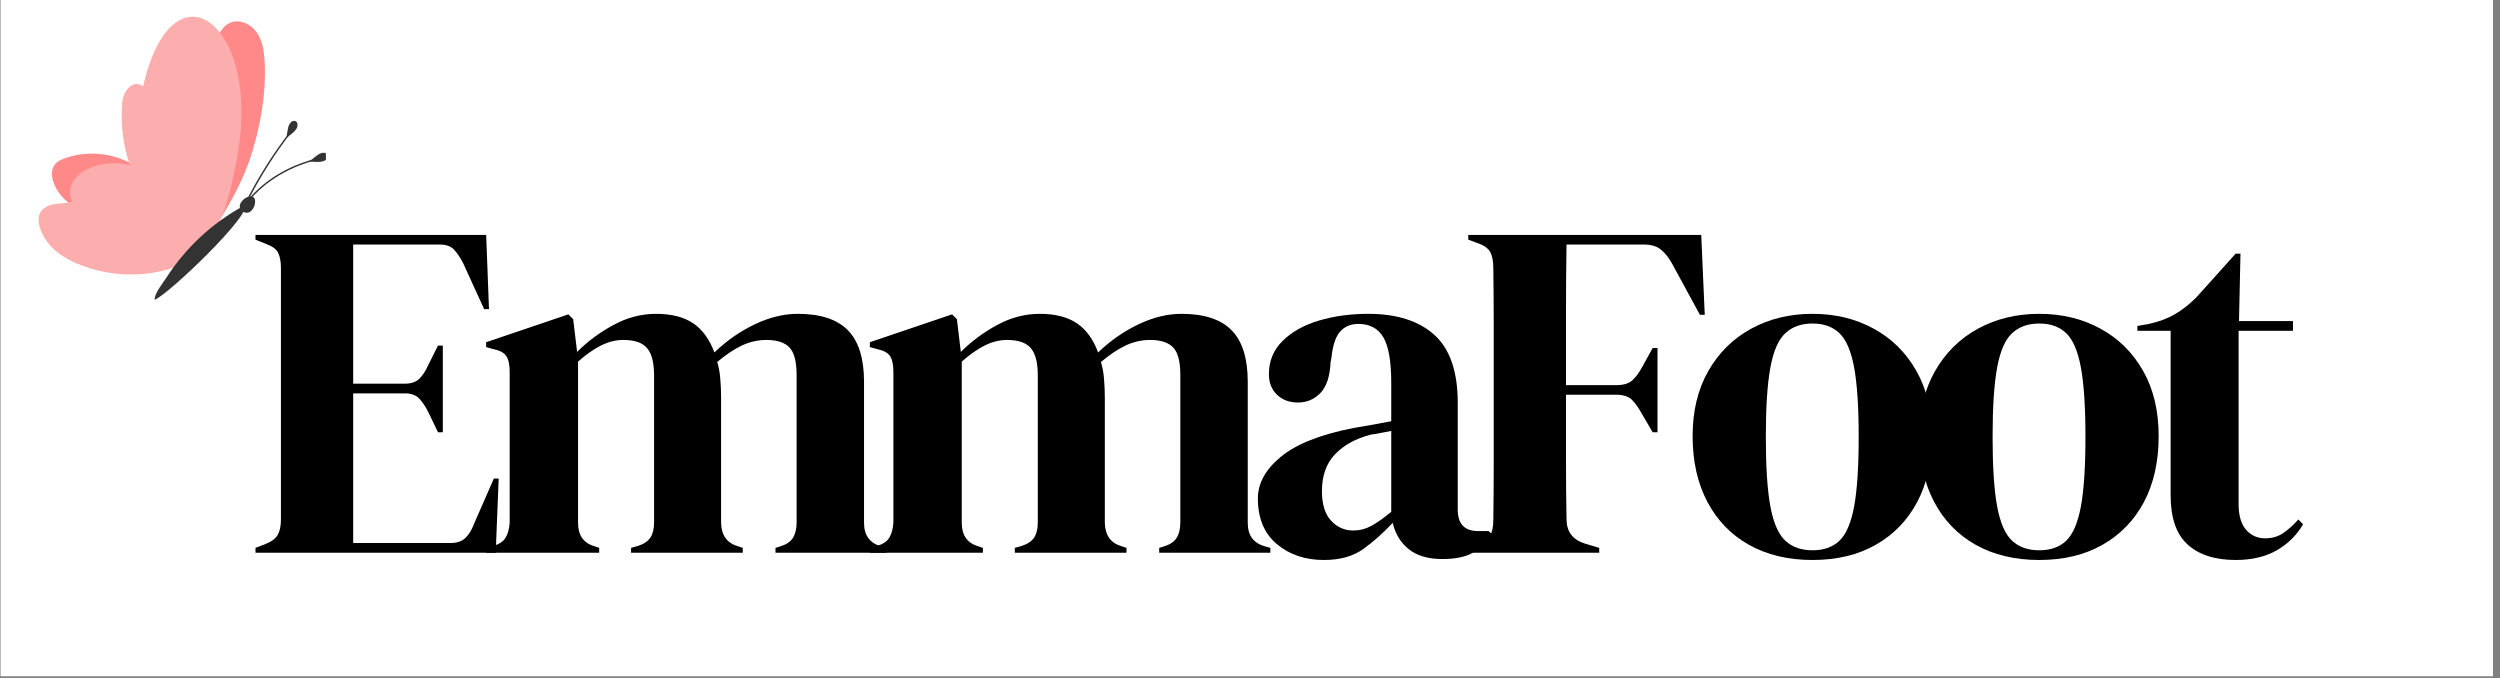
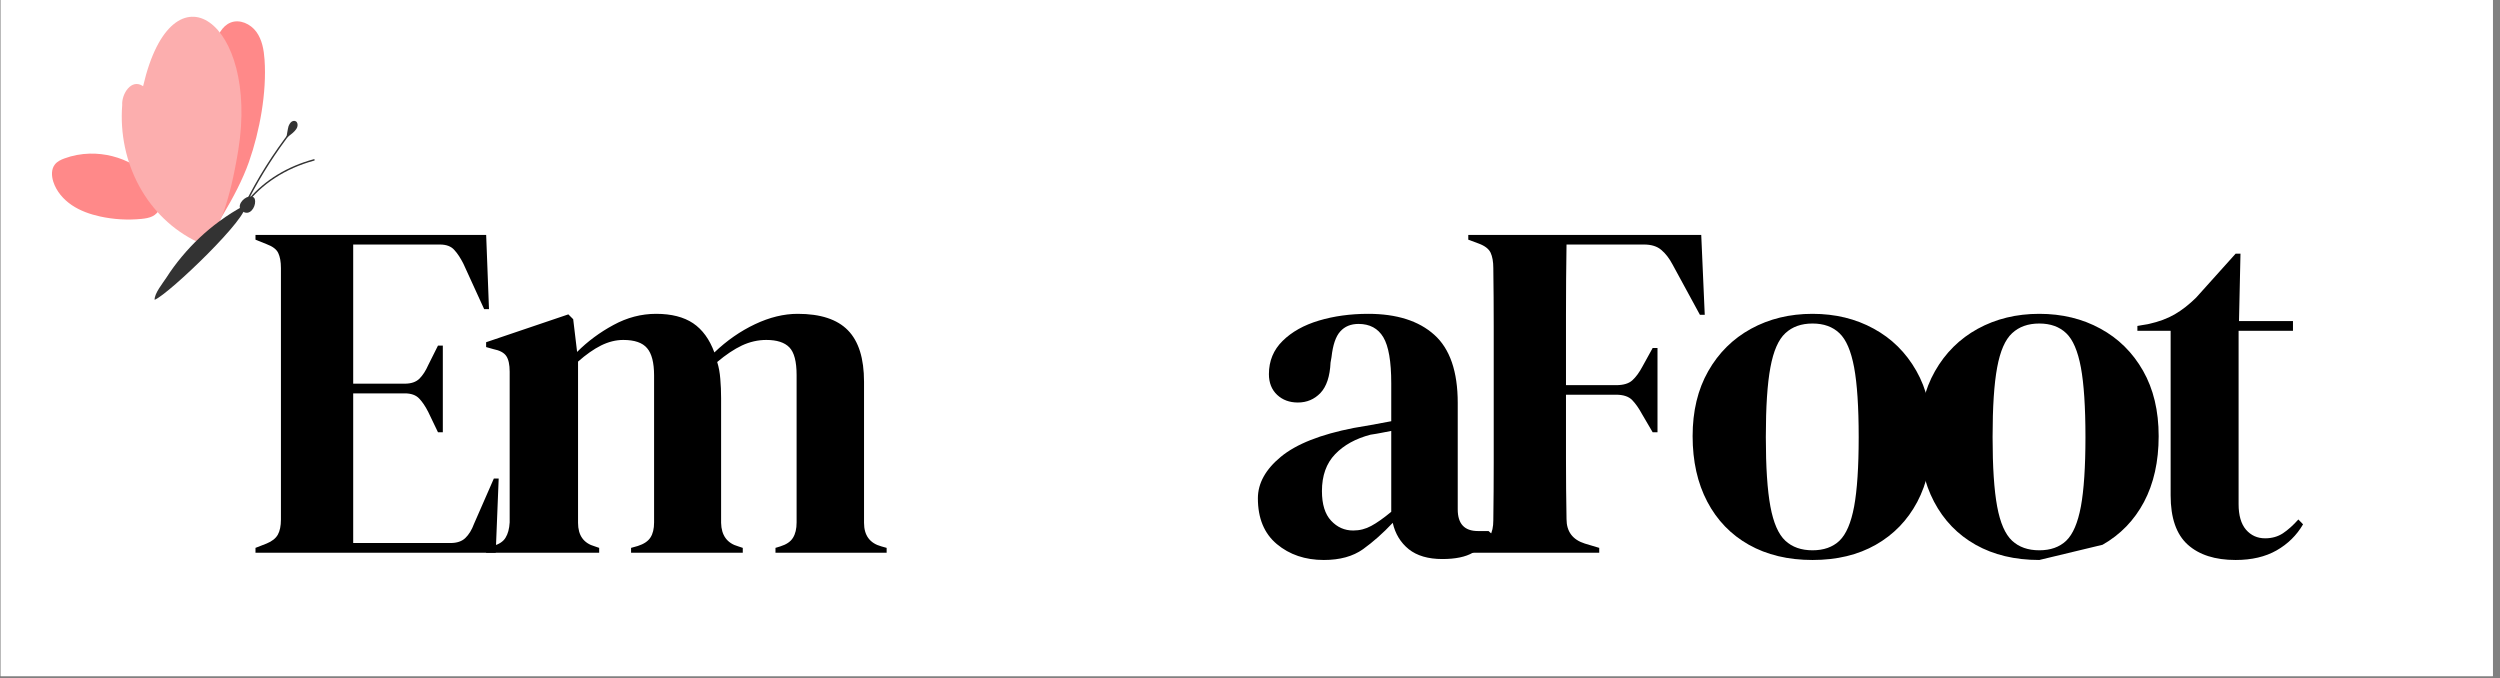
<svg xmlns="http://www.w3.org/2000/svg" version="1.2" preserveAspectRatio="xMidYMid meet" height="105" viewBox="0 0 290.25 78.75" zoomAndPan="magnify" width="387">
  <rect x="0" y="0" width="290.25" height="78.75" fill="#808080" stroke="none" />
  <defs>
    <clipPath id="a1f3a2fb65">
      <path d="M 0.086 0 L 289.418 0 L 289.418 78.5 L 0.086 78.5 Z M 0.086 0" />
    </clipPath>
    <clipPath id="7f2954d10f">
-       <path d="M 4.418 18 L 25 18 L 25 32 L 4.418 32 Z M 4.418 18" />
-     </clipPath>
+       </clipPath>
    <clipPath id="b9e991d587">
      <path d="M 17 23 L 29 23 L 29 34.812 L 17 34.812 Z M 17 23" />
    </clipPath>
    <clipPath id="e4a609dadf">
      <path d="M 35 17 L 37.84 17 L 37.84 19 L 35 19 Z M 35 17" />
    </clipPath>
  </defs>
  <g id="1ac0e92ca0">
    <g clip-path="url(#a1f3a2fb65)" clip-rule="nonzero">
      <path d="M 0.086 0 L 289.418 0 L 289.418 78.5 L 0.086 78.5 Z M 0.086 0" style="stroke:none;fill-rule:nonzero;fill:#ffffff;fill-opacity:1;" />
      <path d="M 0.086 0 L 289.418 0 L 289.418 78.5 L 0.086 78.5 Z M 0.086 0" style="stroke:none;fill-rule:nonzero;fill:#ffffff;fill-opacity:1;" />
    </g>
    <g style="fill:#000000;fill-opacity:1;">
      <g transform="translate(28.428, 64.17)">
        <path d="M 1.234 0 L 1.234 -0.562 L 2.516 -1.062 C 3.148 -1.32 3.586 -1.664 3.828 -2.094 C 4.066 -2.52 4.188 -3.109 4.188 -3.859 L 4.188 -33.047 C 4.188 -33.785 4.082 -34.367 3.875 -34.797 C 3.676 -35.223 3.223 -35.566 2.516 -35.828 L 1.234 -36.344 L 1.234 -36.891 L 28.016 -36.891 L 28.344 -28.281 L 27.781 -28.281 L 25.375 -33.547 C 25.039 -34.211 24.688 -34.75 24.312 -35.156 C 23.945 -35.57 23.391 -35.781 22.641 -35.781 L 12.578 -35.781 L 12.578 -19.625 L 18.562 -19.625 C 19.301 -19.625 19.867 -19.816 20.266 -20.203 C 20.66 -20.598 21.004 -21.129 21.297 -21.797 L 22.422 -24.047 L 22.984 -24.047 L 22.984 -13.984 L 22.422 -13.984 L 21.297 -16.328 C 20.961 -16.992 20.609 -17.52 20.234 -17.906 C 19.859 -18.301 19.301 -18.5 18.562 -18.5 L 12.578 -18.5 L 12.578 -1.125 L 23.875 -1.125 C 24.613 -1.125 25.188 -1.316 25.594 -1.703 C 26.008 -2.098 26.348 -2.648 26.609 -3.359 L 28.906 -8.609 L 29.469 -8.609 L 29.125 0 Z M 1.234 0" style="stroke:none" />
      </g>
    </g>
    <g style="fill:#000000;fill-opacity:1;">
      <g transform="translate(55.314, 64.17)">
        <path d="M 1.125 0 L 1.125 -0.562 L 1.906 -0.781 C 2.613 -0.969 3.102 -1.285 3.375 -1.734 C 3.656 -2.18 3.816 -2.773 3.859 -3.516 L 3.859 -21.016 C 3.859 -21.836 3.727 -22.441 3.469 -22.828 C 3.207 -23.223 2.703 -23.492 1.953 -23.641 L 1.125 -23.875 L 1.125 -24.438 L 10.672 -27.672 L 11.234 -27.109 L 11.688 -23.312 C 12.914 -24.539 14.32 -25.582 15.906 -26.438 C 17.488 -27.301 19.141 -27.734 20.859 -27.734 C 22.641 -27.734 24.07 -27.367 25.156 -26.641 C 26.238 -25.91 27.062 -24.781 27.625 -23.25 C 29.07 -24.633 30.645 -25.727 32.344 -26.531 C 34.039 -27.332 35.691 -27.734 37.297 -27.734 C 39.941 -27.734 41.883 -27.098 43.125 -25.828 C 44.375 -24.555 45 -22.562 45 -19.844 L 45 -3.469 C 45 -2.008 45.672 -1.098 47.016 -0.734 L 47.625 -0.562 L 47.625 0 L 34.719 0 L 34.719 -0.562 L 35.281 -0.734 C 35.988 -0.953 36.477 -1.285 36.75 -1.734 C 37.031 -2.18 37.172 -2.773 37.172 -3.516 L 37.172 -20.625 C 37.172 -22.195 36.891 -23.27 36.328 -23.844 C 35.773 -24.414 34.883 -24.703 33.656 -24.703 C 32.688 -24.703 31.742 -24.488 30.828 -24.062 C 29.922 -23.633 28.961 -22.992 27.953 -22.141 C 28.141 -21.547 28.258 -20.895 28.312 -20.188 C 28.375 -19.477 28.406 -18.734 28.406 -17.953 L 28.406 -3.469 C 28.438 -2.008 29.102 -1.098 30.406 -0.734 L 30.922 -0.562 L 30.922 0 L 17.953 0 L 17.953 -0.562 L 18.734 -0.781 C 19.441 -1.008 19.93 -1.336 20.203 -1.766 C 20.484 -2.191 20.625 -2.773 20.625 -3.516 L 20.625 -20.578 C 20.625 -22.066 20.352 -23.125 19.812 -23.75 C 19.281 -24.383 18.359 -24.703 17.047 -24.703 C 16.191 -24.703 15.332 -24.488 14.469 -24.062 C 13.613 -23.633 12.723 -23.008 11.797 -22.188 L 11.797 -3.469 C 11.797 -2.008 12.445 -1.098 13.75 -0.734 L 14.25 -0.562 L 14.25 0 Z M 1.125 0" style="stroke:none" />
      </g>
    </g>
    <g style="fill:#000000;fill-opacity:1;">
      <g transform="translate(99.864, 64.17)">
-         <path d="M 1.125 0 L 1.125 -0.562 L 1.906 -0.781 C 2.613 -0.969 3.102 -1.285 3.375 -1.734 C 3.656 -2.18 3.816 -2.773 3.859 -3.516 L 3.859 -21.016 C 3.859 -21.836 3.727 -22.441 3.469 -22.828 C 3.207 -23.223 2.703 -23.492 1.953 -23.641 L 1.125 -23.875 L 1.125 -24.438 L 10.672 -27.672 L 11.234 -27.109 L 11.688 -23.312 C 12.914 -24.539 14.32 -25.582 15.906 -26.438 C 17.488 -27.301 19.141 -27.734 20.859 -27.734 C 22.641 -27.734 24.07 -27.367 25.156 -26.641 C 26.238 -25.91 27.062 -24.781 27.625 -23.25 C 29.07 -24.633 30.645 -25.727 32.344 -26.531 C 34.039 -27.332 35.691 -27.734 37.297 -27.734 C 39.941 -27.734 41.883 -27.098 43.125 -25.828 C 44.375 -24.555 45 -22.562 45 -19.844 L 45 -3.469 C 45 -2.008 45.672 -1.098 47.016 -0.734 L 47.625 -0.562 L 47.625 0 L 34.719 0 L 34.719 -0.562 L 35.281 -0.734 C 35.988 -0.953 36.477 -1.285 36.75 -1.734 C 37.031 -2.18 37.172 -2.773 37.172 -3.516 L 37.172 -20.625 C 37.172 -22.195 36.891 -23.27 36.328 -23.844 C 35.773 -24.414 34.883 -24.703 33.656 -24.703 C 32.688 -24.703 31.742 -24.488 30.828 -24.062 C 29.922 -23.633 28.961 -22.992 27.953 -22.141 C 28.141 -21.547 28.258 -20.895 28.312 -20.188 C 28.375 -19.477 28.406 -18.734 28.406 -17.953 L 28.406 -3.469 C 28.438 -2.008 29.102 -1.098 30.406 -0.734 L 30.922 -0.562 L 30.922 0 L 17.953 0 L 17.953 -0.562 L 18.734 -0.781 C 19.441 -1.008 19.93 -1.336 20.203 -1.766 C 20.484 -2.191 20.625 -2.773 20.625 -3.516 L 20.625 -20.578 C 20.625 -22.066 20.352 -23.125 19.812 -23.75 C 19.281 -24.383 18.359 -24.703 17.047 -24.703 C 16.191 -24.703 15.332 -24.488 14.469 -24.062 C 13.613 -23.633 12.723 -23.008 11.797 -22.188 L 11.797 -3.469 C 11.797 -2.008 12.445 -1.098 13.75 -0.734 L 14.25 -0.562 L 14.25 0 Z M 1.125 0" style="stroke:none" />
-       </g>
+         </g>
    </g>
    <g style="fill:#000000;fill-opacity:1;">
      <g transform="translate(144.415, 64.17)">
        <path d="M 9.281 0.844 C 7.113 0.844 5.297 0.227 3.828 -1 C 2.359 -2.227 1.625 -4 1.625 -6.312 C 1.625 -8.062 2.516 -9.672 4.297 -11.141 C 6.086 -12.617 8.906 -13.734 12.75 -14.484 C 13.344 -14.586 14.008 -14.703 14.75 -14.828 C 15.5 -14.961 16.285 -15.109 17.109 -15.266 L 17.109 -19.672 C 17.109 -22.211 16.801 -23.992 16.188 -25.016 C 15.57 -26.047 14.613 -26.562 13.312 -26.562 C 12.414 -26.562 11.707 -26.27 11.188 -25.688 C 10.664 -25.113 10.328 -24.117 10.172 -22.703 L 10.062 -22.078 C 9.988 -20.473 9.598 -19.297 8.891 -18.547 C 8.18 -17.805 7.305 -17.438 6.266 -17.438 C 5.297 -17.438 4.492 -17.734 3.859 -18.328 C 3.223 -18.93 2.906 -19.734 2.906 -20.734 C 2.906 -22.266 3.438 -23.551 4.5 -24.594 C 5.562 -25.645 6.969 -26.43 8.719 -26.953 C 10.469 -27.473 12.367 -27.734 14.422 -27.734 C 17.742 -27.734 20.305 -26.922 22.109 -25.297 C 23.922 -23.672 24.828 -21.035 24.828 -17.391 L 24.828 -5.031 C 24.828 -3.352 25.609 -2.516 27.172 -2.516 L 28.406 -2.516 L 28.906 -2.062 C 28.195 -1.176 27.422 -0.488 26.578 0 C 25.742 0.488 24.562 0.734 23.031 0.734 C 21.395 0.734 20.098 0.352 19.141 -0.406 C 18.191 -1.176 17.57 -2.195 17.281 -3.469 C 16.156 -2.27 15.004 -1.25 13.828 -0.406 C 12.66 0.426 11.145 0.844 9.281 0.844 Z M 12.688 -2.578 C 13.438 -2.578 14.133 -2.754 14.781 -3.109 C 15.438 -3.461 16.211 -4.008 17.109 -4.75 L 17.109 -14.141 C 16.734 -14.066 16.359 -13.992 15.984 -13.922 C 15.617 -13.848 15.191 -13.773 14.703 -13.703 C 12.984 -13.254 11.613 -12.5 10.594 -11.438 C 9.57 -10.375 9.062 -8.945 9.062 -7.156 C 9.062 -5.625 9.414 -4.477 10.125 -3.719 C 10.832 -2.957 11.688 -2.578 12.688 -2.578 Z M 12.688 -2.578" style="stroke:none" />
      </g>
    </g>
    <g style="fill:#000000;fill-opacity:1;">
      <g transform="translate(169.233, 64.17)">
        <path d="M 1.234 0 L 1.234 -0.562 L 2.234 -0.891 C 2.984 -1.148 3.488 -1.504 3.75 -1.953 C 4.008 -2.398 4.141 -3 4.141 -3.75 C 4.172 -5.977 4.188 -8.227 4.188 -10.5 C 4.188 -12.781 4.188 -15.055 4.188 -17.328 L 4.188 -19.562 C 4.188 -21.801 4.188 -24.047 4.188 -26.297 C 4.188 -28.555 4.172 -30.805 4.141 -33.047 C 4.141 -33.785 4.035 -34.379 3.828 -34.828 C 3.617 -35.273 3.16 -35.629 2.453 -35.891 L 1.234 -36.344 L 1.234 -36.891 L 28.281 -36.891 L 28.688 -27.625 L 28.125 -27.625 L 24.938 -33.484 C 24.562 -34.191 24.129 -34.75 23.641 -35.156 C 23.16 -35.57 22.492 -35.781 21.641 -35.781 L 12.641 -35.781 C 12.598 -33.133 12.578 -30.43 12.578 -27.672 C 12.578 -24.91 12.578 -22.172 12.578 -19.453 L 18.391 -19.453 C 19.242 -19.453 19.875 -19.641 20.281 -20.016 C 20.695 -20.391 21.094 -20.93 21.469 -21.641 L 22.641 -23.766 L 23.203 -23.766 L 23.203 -13.984 L 22.641 -13.984 L 21.406 -16.094 C 21.039 -16.77 20.66 -17.312 20.266 -17.719 C 19.867 -18.133 19.242 -18.344 18.391 -18.344 L 12.578 -18.344 C 12.578 -15.727 12.578 -13.238 12.578 -10.875 C 12.578 -8.508 12.598 -6.188 12.641 -3.906 C 12.641 -2.457 13.348 -1.508 14.766 -1.062 L 16.438 -0.562 L 16.438 0 Z M 1.234 0" style="stroke:none" />
      </g>
    </g>
    <g style="fill:#000000;fill-opacity:1;">
      <g transform="translate(195.169, 64.17)">
        <path d="M 15.266 0.844 C 12.43 0.844 9.969 0.254 7.875 -0.922 C 5.789 -2.098 4.18 -3.766 3.047 -5.922 C 1.91 -8.086 1.344 -10.625 1.344 -13.531 C 1.344 -16.438 1.945 -18.953 3.156 -21.078 C 4.363 -23.203 6.02 -24.844 8.125 -26 C 10.238 -27.156 12.617 -27.734 15.266 -27.734 C 17.91 -27.734 20.273 -27.16 22.359 -26.016 C 24.453 -24.879 26.102 -23.25 27.312 -21.125 C 28.52 -19.008 29.125 -16.477 29.125 -13.531 C 29.125 -10.582 28.555 -8.035 27.422 -5.891 C 26.285 -3.754 24.68 -2.098 22.609 -0.922 C 20.547 0.254 18.098 0.844 15.266 0.844 Z M 15.266 -0.281 C 16.566 -0.281 17.609 -0.648 18.391 -1.391 C 19.172 -2.141 19.738 -3.461 20.094 -5.359 C 20.445 -7.266 20.625 -9.953 20.625 -13.422 C 20.625 -16.922 20.445 -19.617 20.094 -21.516 C 19.738 -23.422 19.172 -24.742 18.391 -25.484 C 17.609 -26.234 16.566 -26.609 15.266 -26.609 C 13.961 -26.609 12.91 -26.234 12.109 -25.484 C 11.305 -24.742 10.727 -23.422 10.375 -21.516 C 10.02 -19.617 9.844 -16.922 9.844 -13.422 C 9.844 -9.953 10.02 -7.266 10.375 -5.359 C 10.727 -3.461 11.305 -2.141 12.109 -1.391 C 12.91 -0.648 13.961 -0.281 15.266 -0.281 Z M 15.266 -0.281" style="stroke:none" />
      </g>
    </g>
    <g style="fill:#000000;fill-opacity:1;">
      <g transform="translate(221.496, 64.17)">
-         <path d="M 15.266 0.844 C 12.43 0.844 9.969 0.254 7.875 -0.922 C 5.789 -2.098 4.18 -3.766 3.047 -5.922 C 1.91 -8.086 1.344 -10.625 1.344 -13.531 C 1.344 -16.438 1.945 -18.953 3.156 -21.078 C 4.363 -23.203 6.02 -24.844 8.125 -26 C 10.238 -27.156 12.617 -27.734 15.266 -27.734 C 17.91 -27.734 20.273 -27.16 22.359 -26.016 C 24.453 -24.879 26.102 -23.25 27.312 -21.125 C 28.52 -19.008 29.125 -16.477 29.125 -13.531 C 29.125 -10.582 28.555 -8.035 27.422 -5.891 C 26.285 -3.754 24.68 -2.098 22.609 -0.922 C 20.547 0.254 18.098 0.844 15.266 0.844 Z M 15.266 -0.281 C 16.566 -0.281 17.609 -0.648 18.391 -1.391 C 19.172 -2.141 19.738 -3.461 20.094 -5.359 C 20.445 -7.266 20.625 -9.953 20.625 -13.422 C 20.625 -16.922 20.445 -19.617 20.094 -21.516 C 19.738 -23.422 19.172 -24.742 18.391 -25.484 C 17.609 -26.234 16.566 -26.609 15.266 -26.609 C 13.961 -26.609 12.91 -26.234 12.109 -25.484 C 11.305 -24.742 10.727 -23.422 10.375 -21.516 C 10.02 -19.617 9.844 -16.922 9.844 -13.422 C 9.844 -9.953 10.02 -7.266 10.375 -5.359 C 10.727 -3.461 11.305 -2.141 12.109 -1.391 C 12.91 -0.648 13.961 -0.281 15.266 -0.281 Z M 15.266 -0.281" style="stroke:none" />
+         <path d="M 15.266 0.844 C 12.43 0.844 9.969 0.254 7.875 -0.922 C 5.789 -2.098 4.18 -3.766 3.047 -5.922 C 1.91 -8.086 1.344 -10.625 1.344 -13.531 C 1.344 -16.438 1.945 -18.953 3.156 -21.078 C 4.363 -23.203 6.02 -24.844 8.125 -26 C 10.238 -27.156 12.617 -27.734 15.266 -27.734 C 17.91 -27.734 20.273 -27.16 22.359 -26.016 C 24.453 -24.879 26.102 -23.25 27.312 -21.125 C 28.52 -19.008 29.125 -16.477 29.125 -13.531 C 29.125 -10.582 28.555 -8.035 27.422 -5.891 C 26.285 -3.754 24.68 -2.098 22.609 -0.922 Z M 15.266 -0.281 C 16.566 -0.281 17.609 -0.648 18.391 -1.391 C 19.172 -2.141 19.738 -3.461 20.094 -5.359 C 20.445 -7.266 20.625 -9.953 20.625 -13.422 C 20.625 -16.922 20.445 -19.617 20.094 -21.516 C 19.738 -23.422 19.172 -24.742 18.391 -25.484 C 17.609 -26.234 16.566 -26.609 15.266 -26.609 C 13.961 -26.609 12.91 -26.234 12.109 -25.484 C 11.305 -24.742 10.727 -23.422 10.375 -21.516 C 10.02 -19.617 9.844 -16.922 9.844 -13.422 C 9.844 -9.953 10.02 -7.266 10.375 -5.359 C 10.727 -3.461 11.305 -2.141 12.109 -1.391 C 12.91 -0.648 13.961 -0.281 15.266 -0.281 Z M 15.266 -0.281" style="stroke:none" />
      </g>
    </g>
    <g style="fill:#000000;fill-opacity:1;">
      <g transform="translate(247.823, 64.17)">
        <path d="M 11.734 0.844 C 9.348 0.844 7.492 0.25 6.172 -0.938 C 4.848 -2.133 4.188 -4.039 4.188 -6.656 L 4.188 -25.766 L 0.328 -25.766 L 0.328 -26.328 L 1.672 -26.562 C 2.828 -26.82 3.82 -27.191 4.656 -27.672 C 5.5 -28.16 6.332 -28.812 7.156 -29.625 L 11.734 -34.719 L 12.297 -34.719 L 12.125 -26.891 L 18.391 -26.891 L 18.391 -25.766 L 12.078 -25.766 L 12.078 -5.641 C 12.078 -4.336 12.363 -3.348 12.938 -2.672 C 13.52 -2.004 14.258 -1.672 15.156 -1.672 C 15.938 -1.672 16.625 -1.863 17.219 -2.25 C 17.812 -2.645 18.41 -3.18 19.016 -3.859 L 19.562 -3.297 C 18.82 -2.023 17.797 -1.016 16.484 -0.266 C 15.18 0.473 13.598 0.844 11.734 0.844 Z M 11.734 0.844" style="stroke:none" />
      </g>
    </g>
    <path d="M 28.902 18.801 C 30.16 15.219 30.98 10.715 30.715 6.926 C 30.633 5.789 30.434 4.613 29.758 3.691 C 29.086 2.773 27.828 2.195 26.77 2.621 C 25.758 3.027 25.258 4.141 24.902 5.168 C 22.621 11.723 22.203 18.82 22.875 25.727 C 22.934 26.344 22.754 29.531 23.574 28.441 C 24.266 27.527 27.477 22.863 28.902 18.801 Z M 28.902 18.801" style="stroke:none;fill-rule:nonzero;fill:#ff8989;fill-opacity:1;" />
    <path d="M 7.488 18.391 C 7.074 18.543 6.652 18.738 6.379 19.086 C 5.941 19.629 5.973 20.418 6.184 21.086 C 6.543 22.211 7.359 23.156 8.344 23.82 C 9.324 24.48 10.465 24.879 11.621 25.133 C 13.195 25.477 14.82 25.574 16.422 25.414 C 16.855 25.371 17.297 25.305 17.688 25.117 C 18.082 24.926 18.422 24.59 18.52 24.164 C 18.641 23.652 18.391 23.133 18.117 22.684 C 17.68 21.961 17.055 21.367 16.738 20.578 C 16.453 19.863 16.168 19.52 15.477 19.117 C 13.953 18.238 12.18 17.797 10.422 17.836 C 9.422 17.863 8.426 18.043 7.488 18.391 Z M 7.488 18.391" style="stroke:none;fill-rule:nonzero;fill:#ff8989;fill-opacity:1;" />
    <path d="M 27.66 17.457 C 30.09 2.621 20.039 -4.797 16.613 10.008 C 15.25 9.066 14.102 10.922 14.188 12.195 C 13.668 18.918 17.078 25.32 22.961 28.109 C 23.652 28.207 24.223 27.887 24.543 27.445 C 25.41 26.262 26.629 23.73 27.66 17.457 Z M 27.66 17.457" style="stroke:none;fill-rule:nonzero;fill:#fcaeae;fill-opacity:1;" />
    <g clip-path="url(#7f2954d10f)" clip-rule="nonzero">
-       <path d="M 20.703 22.391 C 19.309 21.062 17.68 19.934 15.84 19.352 C 14 18.773 11.934 18.781 10.199 19.621 C 9.488 19.965 8.824 20.461 8.441 21.148 C 8.059 21.84 8 22.738 8.434 23.398 C 7.773 23.609 7.07 23.582 6.387 23.688 C 5.707 23.793 4.988 24.078 4.664 24.688 C 4.422 25.145 4.453 25.699 4.574 26.203 C 4.855 27.355 5.578 28.367 6.484 29.137 C 7.387 29.902 8.469 30.438 9.578 30.855 C 14.203 32.582 19.73 32.16 23.688 29.211 C 24.086 28.914 24.477 28.582 24.695 28.141 C 25.234 27.043 24.027 26.188 23.406 25.41 C 22.562 24.355 21.688 23.32 20.703 22.391 Z M 20.703 22.391" style="stroke:none;fill-rule:nonzero;fill:#fcaeae;fill-opacity:1;" />
-     </g>
+       </g>
    <g clip-path="url(#b9e991d587)" clip-rule="nonzero">
      <path d="M 28.398 23.844 C 29.301 24.828 19.621 34.148 17.953 34.809 C 17.91 34.078 18.91 32.863 19.305 32.254 C 19.852 31.398 20.453 30.582 21.102 29.805 C 22.387 28.262 23.859 26.871 25.48 25.684 C 26.406 25 27.383 24.387 28.398 23.844 Z M 28.398 23.844" style="stroke:none;fill-rule:nonzero;fill:#333333;fill-opacity:1;" />
    </g>
    <path d="M 29.621 23.359 C 29.613 23.223 29.594 23.082 29.508 22.977 C 29.363 22.793 29.09 22.785 28.863 22.836 C 28.199 22.98 27.371 23.977 28.145 24.527 C 28.977 25.121 29.656 24.098 29.621 23.359 Z M 29.621 23.359" style="stroke:none;fill-rule:nonzero;fill:#333333;fill-opacity:1;" />
    <path d="M 28.457 23.859 C 28.484 23.859 28.508 23.848 28.523 23.824 C 30.328 21.383 33.152 19.543 36.477 18.648 C 36.523 18.637 36.551 18.59 36.535 18.543 C 36.523 18.496 36.477 18.469 36.43 18.484 C 33.379 19.305 30.742 20.918 28.914 23.059 C 30.34 20.309 32.031 17.664 33.957 15.188 C 33.988 15.152 33.98 15.098 33.941 15.066 C 33.906 15.039 33.852 15.047 33.824 15.082 C 31.715 17.793 29.883 20.703 28.379 23.734 C 28.359 23.777 28.375 23.824 28.41 23.848 C 28.426 23.855 28.441 23.859 28.457 23.859 Z M 28.457 23.859" style="stroke:none;fill-rule:nonzero;fill:#333333;fill-opacity:1;" />
    <path d="M 34.188 15.238 C 34.316 15.102 34.441 14.949 34.508 14.758 C 34.574 14.566 34.566 14.336 34.457 14.184 C 34.32 14 34.07 13.992 33.883 14.109 C 33.699 14.23 33.578 14.449 33.492 14.676 C 33.43 14.848 33.246 16.004 33.246 16.004 C 33.246 16.004 33.703 15.664 33.777 15.605 C 33.922 15.496 34.059 15.375 34.188 15.238 Z M 34.188 15.238" style="stroke:none;fill-rule:nonzero;fill:#333333;fill-opacity:1;" />
    <g clip-path="url(#e4a609dadf)" clip-rule="nonzero">
-       <path d="M 37.141 18.789 C 37.328 18.773 37.523 18.738 37.699 18.641 C 37.875 18.539 38.023 18.363 38.043 18.176 C 38.062 17.949 37.879 17.777 37.66 17.742 C 37.441 17.711 37.203 17.797 36.992 17.91 C 36.832 17.996 35.926 18.742 35.926 18.742 C 35.926 18.742 36.496 18.789 36.59 18.797 C 36.77 18.809 36.957 18.809 37.141 18.789 Z M 37.141 18.789" style="stroke:none;fill-rule:nonzero;fill:#333333;fill-opacity:1;" />
-     </g>
+       </g>
  </g>
</svg>